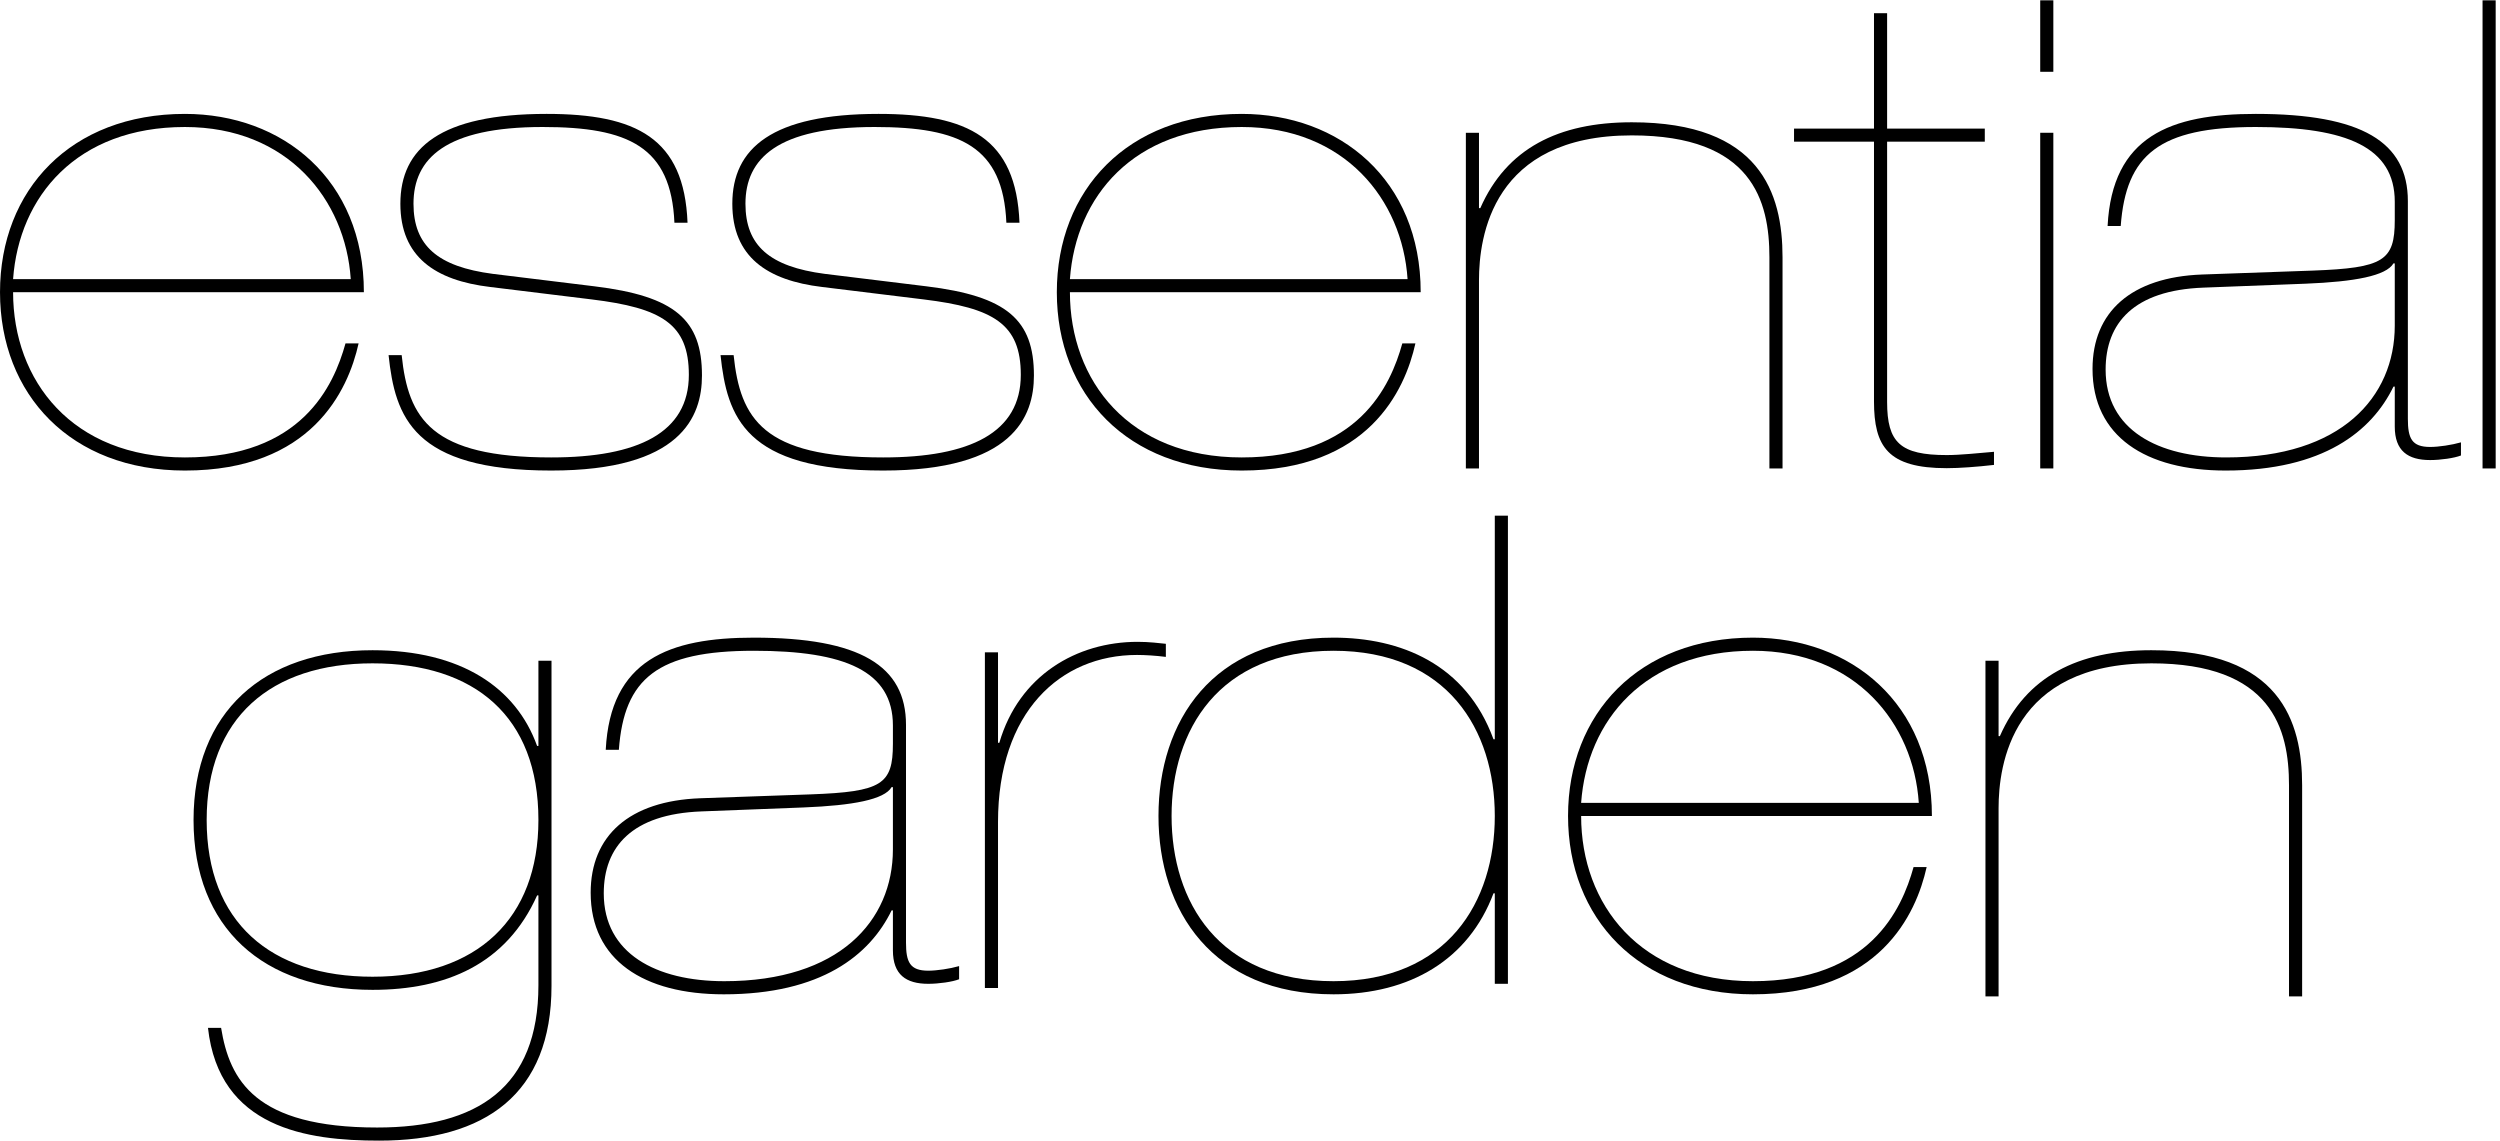
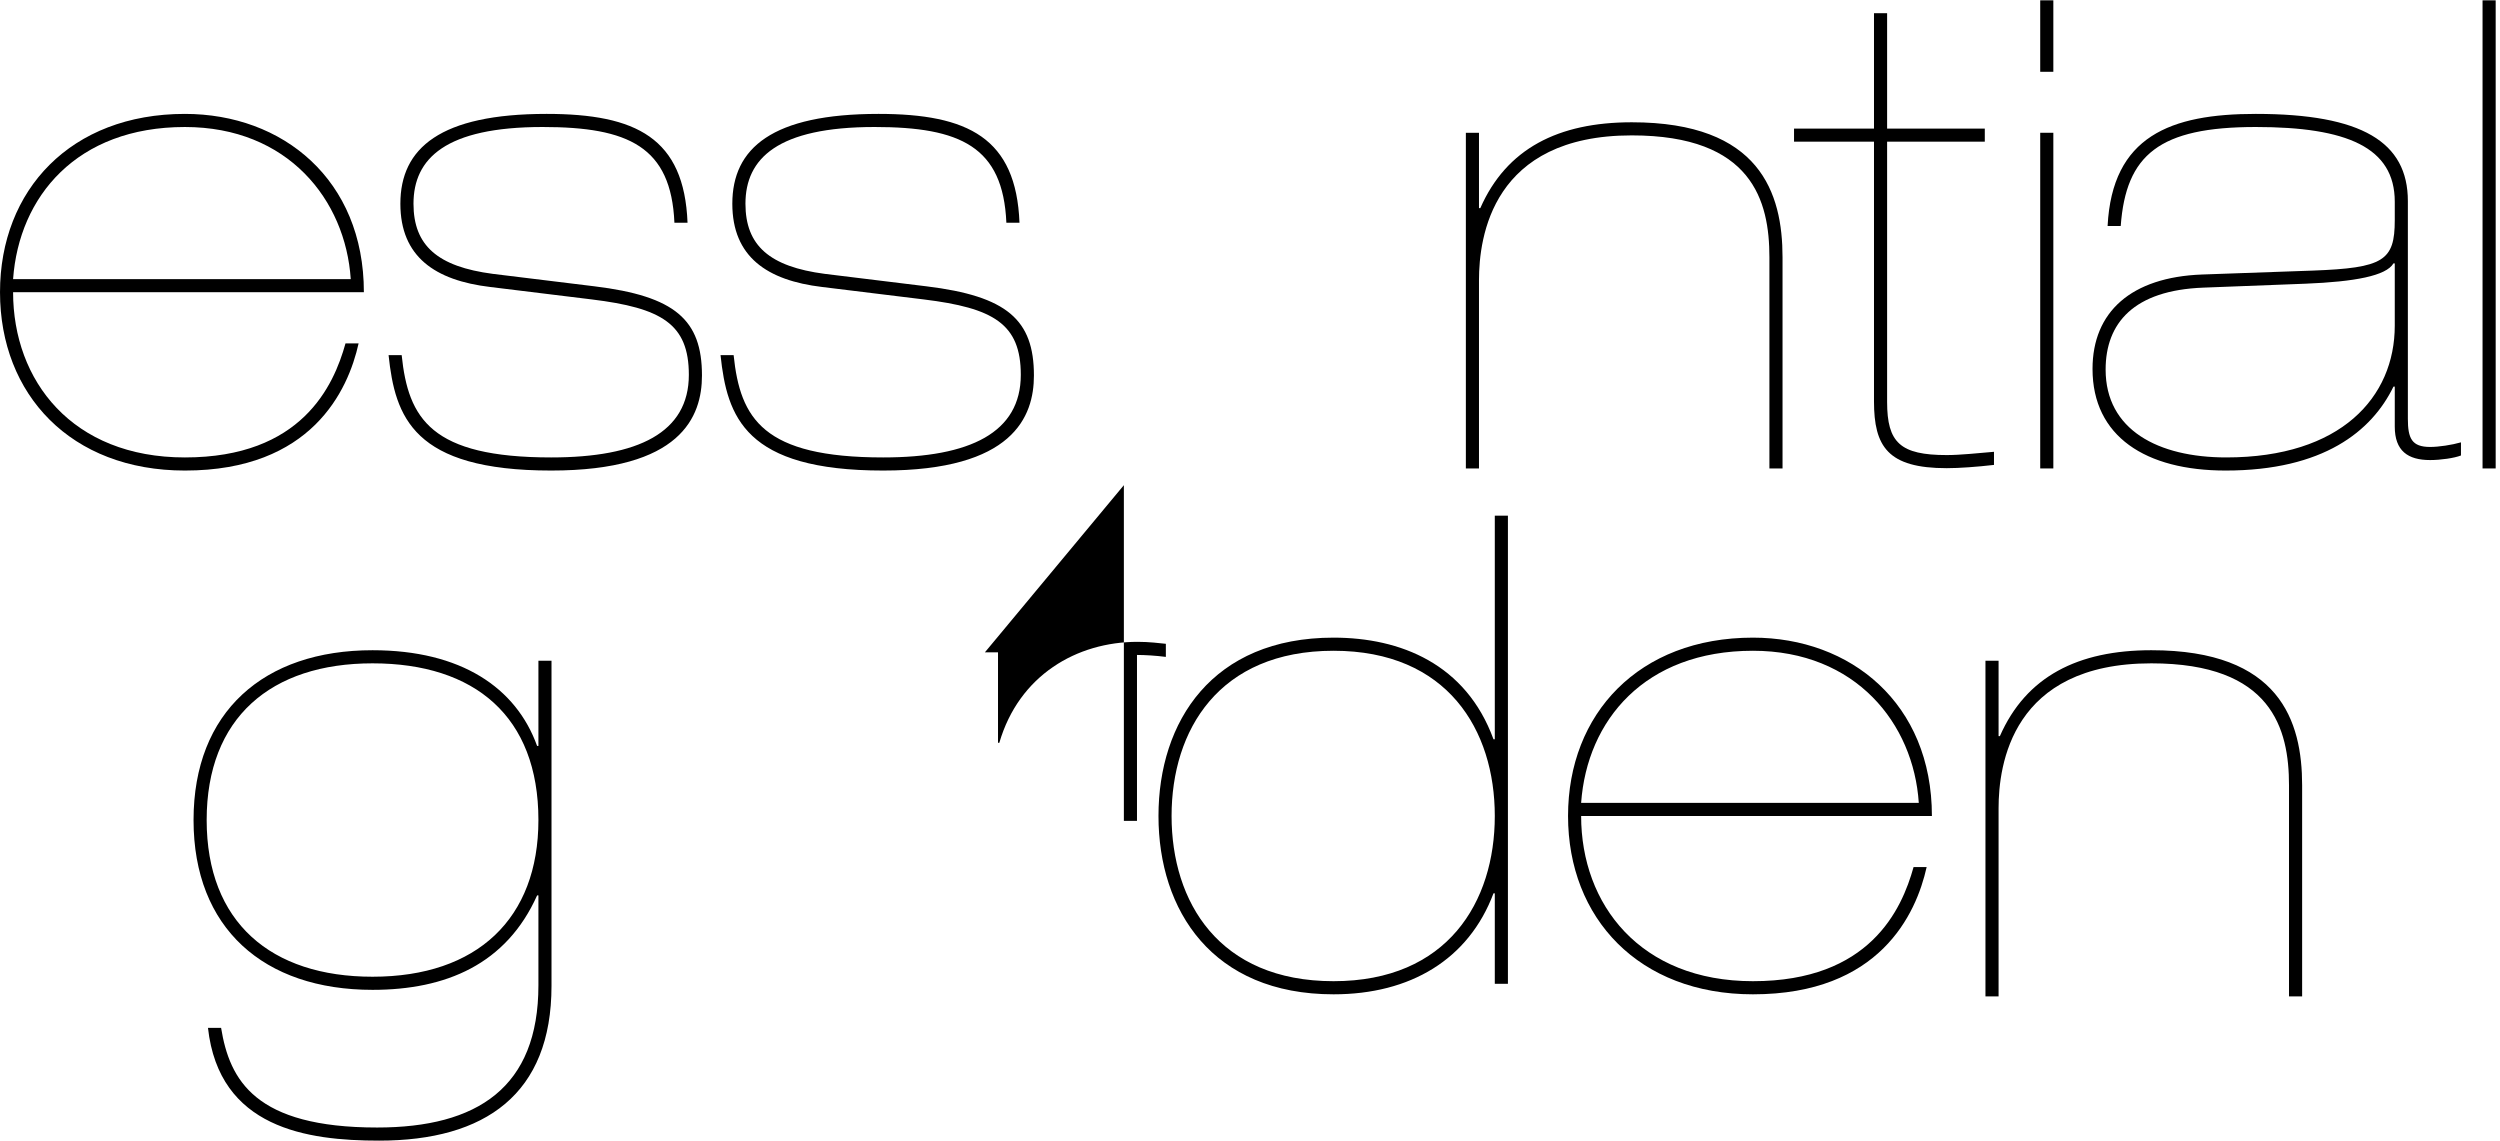
<svg xmlns="http://www.w3.org/2000/svg" width="100%" height="100%" viewBox="0 0 2484 1134" version="1.1" xml:space="preserve" style="fill-rule:evenodd;clip-rule:evenodd;stroke-linejoin:round;stroke-miterlimit:2;">
  <g>
    <g>
      <path d="M348.5,277.329c-5.204,-78.829 -62.538,-151.137 -164.796,-151.137c-107.491,-0 -164.825,69.058 -170.696,151.137l335.492,0Zm-335.492,13.025c0,87.934 58.634,164.158 170.696,164.158c115.938,0 147.854,-71.004 159.592,-113.345l13.012,-0c-10.408,46.895 -46.895,126.37 -172.604,126.37c-113.366,0 -183.704,-75.558 -183.704,-177.183c0,-101.625 70.338,-177.187 183.704,-177.187c97.054,-0 177.838,65.137 177.838,177.187l-348.534,0Z" style="fill-rule:nonzero;" />
      <path d="M399.104,352.892c6.533,63.187 29.317,101.62 148.55,101.62c86.621,0 136.783,-24.762 136.783,-82.079c0,-50.812 -27.349,-66.437 -96.391,-74.908l-100.988,-12.375c-54.704,-6.521 -89.254,-29.967 -89.254,-82.733c0,-55.379 39.754,-89.25 145.284,-89.25c89.25,-0 136.779,24.1 140.045,108.133l-13.037,-0c-3.238,-75.562 -45.592,-95.108 -130.913,-95.108c-96.42,-0 -128.341,31.266 -128.341,76.225c-0,41.691 24.116,62.537 78.816,69.691l100.988,12.375c80.112,9.771 106.829,33.234 106.829,88.6c-0,41.042 -20.842,94.454 -149.821,94.454c-137.479,0 -155.054,-53.412 -161.558,-114.645l13.008,-0Z" style="fill-rule:nonzero;" />
      <path d="M728.933,352.892c6.538,63.187 29.317,101.62 148.55,101.62c86.621,0 136.784,-24.762 136.784,-82.079c-0,-50.812 -27.355,-66.437 -96.392,-74.908l-100.988,-12.375c-54.704,-6.521 -89.254,-29.967 -89.254,-82.733c0,-55.379 39.755,-89.25 145.284,-89.25c89.25,-0 136.779,24.1 140.045,108.133l-13.037,-0c-3.237,-75.562 -45.592,-95.108 -130.912,-95.108c-96.421,-0 -128.338,31.266 -128.338,76.225c-0,41.691 24.112,62.537 78.813,69.691l100.987,12.375c80.117,9.771 106.829,33.234 106.829,88.6c0,41.042 -20.846,94.454 -149.821,94.454c-137.475,0 -155.054,-53.412 -161.558,-114.645l13.008,-0Z" style="fill-rule:nonzero;" />
-       <path d="M1398.56,277.329c-5.204,-78.829 -62.533,-151.137 -164.795,-151.137c-107.496,-0 -164.829,69.058 -170.696,151.137l335.491,0Zm-335.491,13.025c-0,87.934 58.633,164.158 170.696,164.158c115.937,0 147.854,-71.004 159.591,-113.345l13.009,-0c-10.409,46.895 -46.896,126.37 -172.6,126.37c-113.363,0 -183.709,-75.558 -183.709,-177.183c0,-101.625 70.346,-177.187 183.709,-177.187c97.054,-0 177.833,65.137 177.833,177.187l-348.529,0Z" style="fill-rule:nonzero;" />
      <path d="M1456.48,131.921l13.038,-0l-0,74.912l1.299,0c26.051,-59.271 77.517,-85.333 150.488,-85.333c127.675,0 149.821,70.358 149.821,134.196l-0,209.754l-13.042,-0l0,-209.754c0,-56.033 -16.942,-121.171 -136.779,-121.171c-138.775,-0 -151.787,100.975 -151.787,143.967l-0,186.958l-13.038,-0l-0,-333.529Z" style="fill-rule:nonzero;" />
      <path d="M1862,140.779l-79.45,0l0,-13.025l79.45,0l0,-114.646l13.038,0l-0,114.646l97.058,0l-0,13.025l-97.058,0l-0,258.621c-0,40.387 13.041,52.758 59.266,52.758c13.679,0 31.283,-1.95 46.925,-3.25l0,13.025c-16.937,1.95 -34.546,3.25 -46.925,3.25c-58.6,0 -72.304,-21.495 -72.304,-66.433l0,-257.971Z" style="fill-rule:nonzero;" />
      <path d="M2027.16,131.921l13.038,-0l-0,333.529l-13.038,-0l0,-333.529Zm0,-131.592l13.038,0l-0,71.009l-13.038,-0l0,-71.009Z" style="fill-rule:nonzero;" />
      <path d="M2379.44,261.687l-1.301,0c-7.17,12.375 -38.454,18.242 -87.312,20.196l-101.6,3.917c-69.071,2.6 -97.083,35.171 -97.083,81.417c-0,59.933 52.125,87.295 119.866,87.295c114,0 167.43,-59.929 167.43,-130.937l-0,-61.888Zm65.775,190.876c-6.505,2.599 -20.18,4.554 -30.617,4.554c-22.146,-0 -35.158,-9.125 -35.158,-33.221l-0,-39.738l-1.301,0c-21.512,44.292 -69.708,83.379 -166.766,83.379c-79.479,0 -132.242,-33.87 -132.242,-100.97c0,-56.671 38.425,-91.188 108.767,-93.809l110.1,-3.9c70.366,-2.6 81.442,-9.771 81.442,-50.162l-0,-18.242c-0,-54.067 -47.563,-74.262 -138.113,-74.262c-95.754,-0 -128.975,27.366 -134.179,98.375l-13.042,-0c4.571,-89.254 62.538,-111.4 147.221,-111.4c105.529,-0 151.125,28.016 151.125,86.633l-0,216.279c-0,19.542 3.9,28.013 22.146,28.013c8.471,-0 21.508,-1.954 30.617,-4.571l-0,13.042Z" style="fill-rule:nonzero;" />
      <rect x="2466.66" y="0.329" width="13.042" height="465.121" style="fill-rule:nonzero;" />
      <path d="M370.142,970.475c104.229,0 164.829,-57.971 164.829,-155.692c-0,-102.925 -63.204,-155.687 -164.829,-155.687c-100.963,-0 -164.8,54.062 -164.8,155.687c-0,101.625 63.837,155.692 164.8,155.692Zm164.829,-313.983l13.008,-0l0,323.087c0,107.496 -65.775,153.754 -171.304,153.754c-71.675,0 -158.958,-12.375 -170.033,-112.062l13.037,-0c8.471,52.129 33.858,99.025 155.025,99.025c99.667,-0 160.267,-39.725 160.267,-141.35l-0,-89.254l-1.304,-0c-30.621,68.408 -90.55,93.82 -163.525,93.82c-108.134,0 -177.838,-61.233 -177.838,-168.729c0,-107.495 69.704,-168.725 177.838,-168.725c87.946,0 142.679,37.15 163.525,95.117l1.304,0l-0,-84.683Z" style="fill-rule:nonzero;" />
-       <path d="M887.192,782.104l-1.304,0c-7.167,12.375 -38.451,18.213 -87.313,20.179l-101.596,3.934c-69.071,2.6 -97.083,35.158 -97.083,81.416c-0,59.905 52.125,87.28 119.866,87.28c114,-0 167.43,-59.93 167.43,-130.938l-0,-61.871Zm65.775,190.875c-6.509,2.604 -20.184,4.538 -30.621,4.538c-22.146,-0 -35.154,-9.105 -35.154,-33.217l-0,-39.725l-1.304,-0c-21.509,44.288 -69.705,83.379 -166.763,83.379c-79.475,0 -132.242,-33.883 -132.242,-100.987c0,-56.667 38.421,-91.188 108.767,-93.821l110.096,-3.871c70.371,-2.6 81.446,-9.775 81.446,-50.192l-0,-18.212c-0,-54.071 -47.559,-74.275 -138.117,-74.275c-95.754,-0 -128.975,27.379 -134.179,98.387l-13.038,0c4.571,-89.283 62.538,-111.425 147.217,-111.425c105.529,0 151.125,28.042 151.125,86.646l0,216.292c0,19.542 3.9,27.983 22.146,27.983c8.475,0 21.508,-1.933 30.621,-4.566l-0,13.066Z" style="fill-rule:nonzero;" />
-       <path d="M978.583,648.158l13.038,0l-0,89.888l1.304,-0c19.542,-67.079 76.875,-100.321 137.446,-100.321c11.737,0 21.508,1.325 28.017,1.958l-0,13.013c-9.776,-1.271 -20.846,-1.934 -28.68,-1.934c-76.212,0 -138.087,56.696 -138.087,166.096l-0,164.825l-13.038,0l0,-333.525Z" style="fill-rule:nonzero;" />
+       <path d="M978.583,648.158l13.038,0l-0,89.888l1.304,-0c19.542,-67.079 76.875,-100.321 137.446,-100.321c11.737,0 21.508,1.325 28.017,1.958l-0,13.013c-9.776,-1.271 -20.846,-1.934 -28.68,-1.934l-0,164.825l-13.038,0l0,-333.525Z" style="fill-rule:nonzero;" />
      <path d="M1325,974.913c113.333,-0 160.229,-78.838 160.229,-164.159c0,-85.321 -46.896,-164.158 -160.229,-164.158c-114,-0 -160.925,78.837 -160.925,164.158c-0,85.321 46.925,164.159 160.925,164.159Zm160.229,-87.28l-1.3,0c-24.75,65.8 -82.717,100.321 -158.929,100.321c-120.533,0 -173.933,-83.379 -173.933,-177.2c-0,-93.821 53.4,-177.196 173.933,-177.196c66.437,0 131.575,26.071 158.929,100.984l1.3,-0l0,-222.146l13.038,-0l-0,465.121l-13.038,-0l0,-89.884Z" style="fill-rule:nonzero;" />
      <path d="M1906.51,797.717c-5.204,-78.817 -62.537,-151.121 -164.8,-151.121c-107.496,-0 -164.825,69.071 -170.696,151.121l335.496,-0Zm-335.496,13.037c0,87.925 58.634,164.159 170.696,164.159c115.938,-0 147.854,-71.005 159.596,-113.363l13.008,0c-10.408,46.896 -46.895,126.404 -172.604,126.404c-113.362,0 -183.704,-75.571 -183.704,-177.2c0,-101.625 70.342,-177.196 183.704,-177.196c97.059,0 177.834,65.163 177.834,177.196l-348.53,0Z" style="fill-rule:nonzero;" />
      <path d="M1972.75,656.492l13.037,-0l0,74.908l1.301,0c26.05,-59.271 77.516,-85.342 150.487,-85.342c127.675,0 149.825,70.367 149.825,134.205l0,209.754l-13.042,-0l0,-209.754c0,-56.034 -16.946,-121.167 -136.783,-121.167c-138.775,-0 -151.788,100.987 -151.788,143.95l0,186.971l-13.037,-0l-0,-333.525Z" style="fill-rule:nonzero;" />
    </g>
  </g>
</svg>